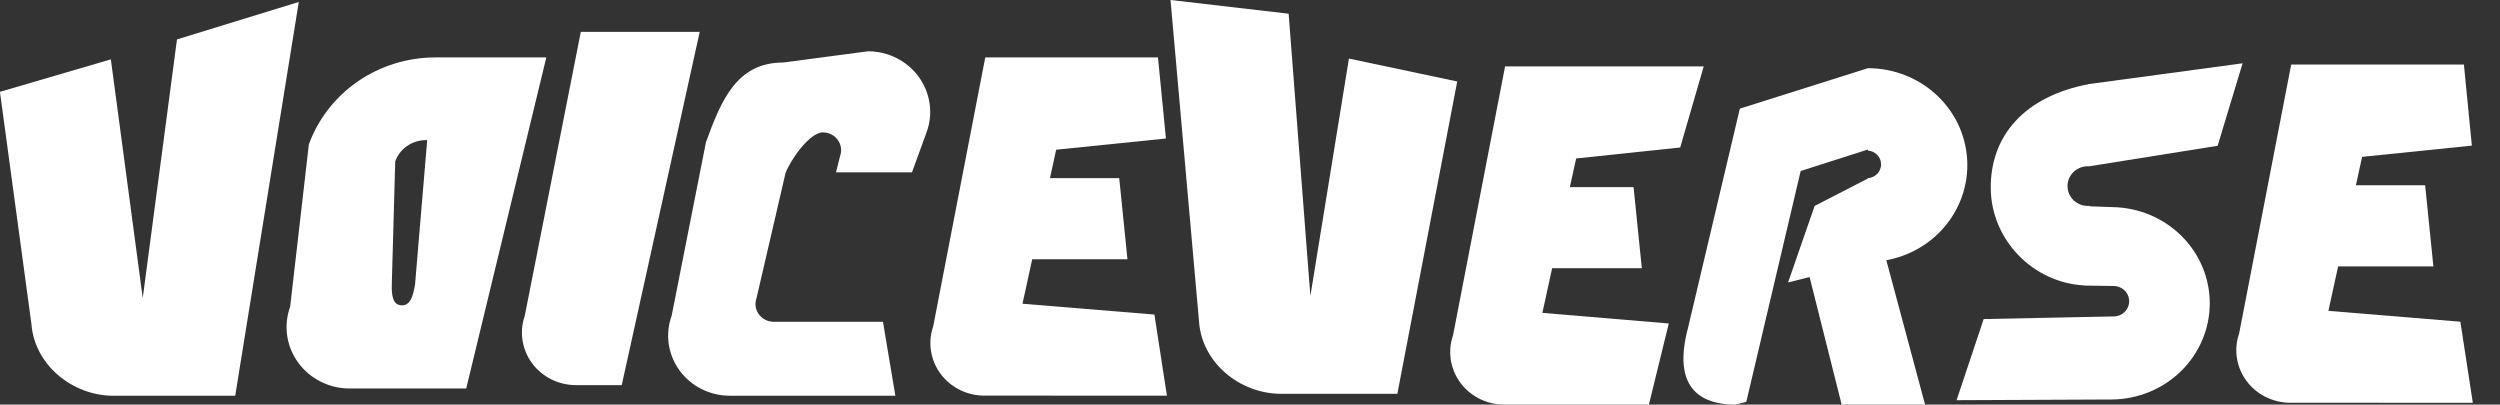
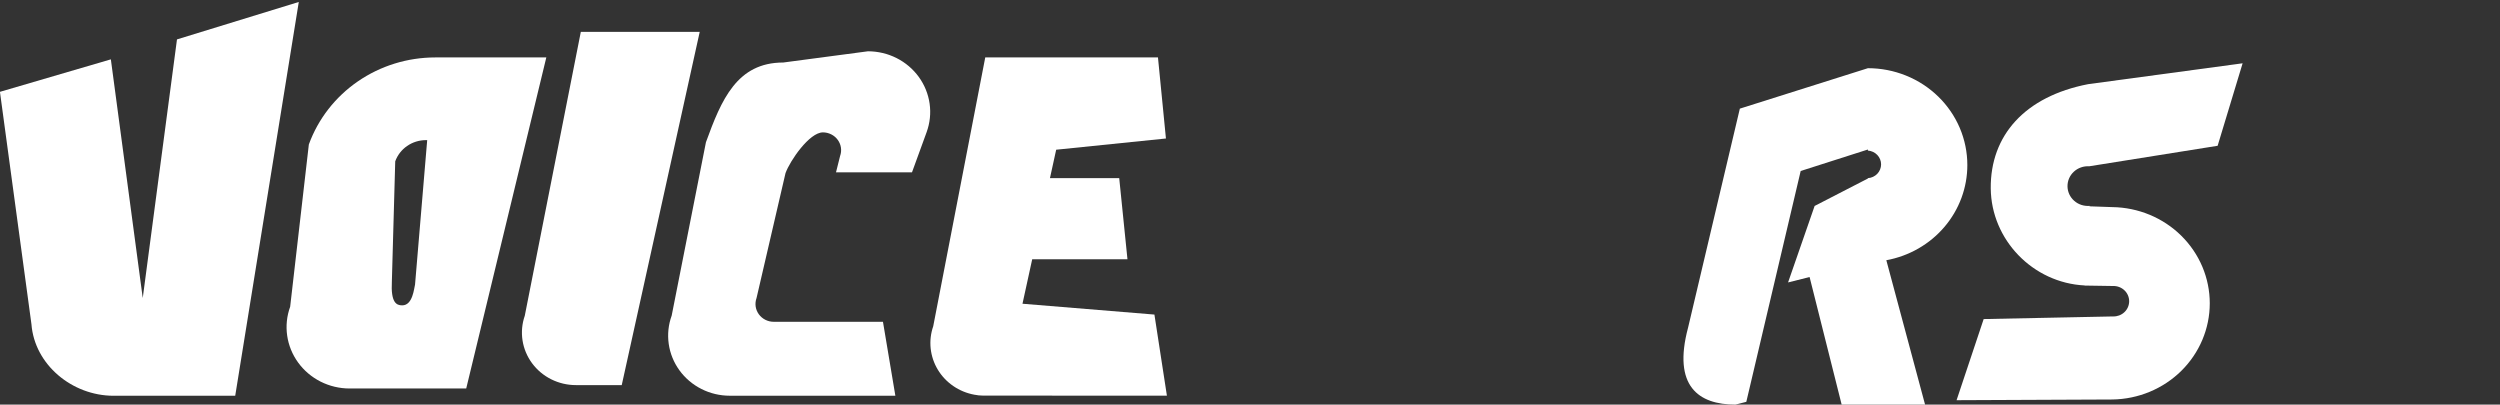
<svg xmlns="http://www.w3.org/2000/svg" width="173" height="28" viewBox="0 0 173 28" fill="none">
  <rect x="0" y="0" width="173" height="28" fill="#333333" stroke="none" />
  <g clip-path="url(#clip0_21_2254)">
-     <path d="M93.346 4.054L90.678 20.481L89.174 0.949L81 0L82.978 22.304C83.191 25.094 85.781 27.251 88.654 27.251H96.697L100.84 5.638L93.346 4.054Z" fill="white" />
-     <path d="M116.27 10.205L117.898 4.593H104.152L100.551 23.201C100.38 23.694 100.32 24.216 100.374 24.734C100.429 25.252 100.597 25.752 100.867 26.201C101.137 26.65 101.503 27.037 101.94 27.336C102.377 27.636 102.874 27.84 103.4 27.936C103.6 27.977 103.803 27.998 104.008 27.997H114.104L115.48 22.385L106.732 21.651L107.408 18.56H113.614L113.043 12.948H108.635L109.069 10.966L116.27 10.205Z" fill="white" />
    <path d="M136.14 11.419C136.14 10.54 135.962 9.668 135.617 8.855C135.271 8.043 134.764 7.304 134.126 6.682C133.487 6.06 132.728 5.566 131.893 5.229C131.059 4.893 130.164 4.719 129.26 4.719L120.397 7.518L116.814 22.676C115.734 26.726 117.541 27.999 120.095 27.999L120.845 27.806L124.607 11.833L129.26 10.345V10.42C129.508 10.438 129.74 10.546 129.909 10.723C130.078 10.9 130.172 11.133 130.172 11.374C130.172 11.616 130.078 11.849 129.909 12.026C129.74 12.203 129.508 12.311 129.26 12.328V12.352L125.572 14.252L123.734 19.545L125.224 19.171L127.443 27.999H133.215L130.534 18.008C132.111 17.719 133.534 16.902 134.558 15.699C135.582 14.495 136.141 12.982 136.14 11.419Z" fill="white" />
-     <path d="M153.46 10.088L155.189 4.38L144.501 5.824V5.831C140.115 6.675 137.724 9.376 137.76 13.044C137.795 16.587 140.666 19.572 144.255 19.753V19.761L146.179 19.791H146.219C146.364 19.787 146.509 19.81 146.644 19.861C146.78 19.912 146.904 19.988 147.008 20.087C147.113 20.185 147.196 20.303 147.252 20.433C147.309 20.563 147.338 20.703 147.338 20.845C147.338 20.986 147.309 21.126 147.252 21.256C147.196 21.387 147.113 21.505 147.008 21.603C146.904 21.701 146.78 21.778 146.644 21.829C146.509 21.879 146.364 21.903 146.219 21.898H146.179L137.27 22.079L135.395 27.693L146.169 27.645C147.966 27.622 149.681 26.911 150.944 25.666C152.206 24.421 152.915 22.741 152.916 20.991C152.916 19.242 152.21 17.562 150.948 16.315C149.687 15.069 147.972 14.356 146.175 14.332L144.597 14.277V14.247C144.404 14.262 144.21 14.239 144.026 14.178C143.842 14.117 143.674 14.02 143.53 13.892C143.387 13.765 143.272 13.61 143.193 13.438C143.114 13.265 143.072 13.079 143.071 12.89C143.069 12.701 143.107 12.514 143.183 12.34C143.259 12.166 143.371 12.01 143.512 11.88C143.652 11.75 143.819 11.65 144.002 11.586C144.184 11.521 144.378 11.495 144.572 11.507L153.46 10.088Z" fill="white" />
-     <path d="M171.12 27.874L170.257 22.262L161.126 21.512L161.799 18.433H168.39L167.82 12.82H163.027L163.458 10.854L171.053 10.077L170.502 4.465H158.551L154.949 23.072C154.778 23.565 154.718 24.088 154.772 24.605C154.827 25.123 154.995 25.623 155.265 26.072C155.535 26.521 155.901 26.908 156.338 27.208C156.775 27.507 157.273 27.712 157.798 27.808C157.998 27.849 158.201 27.869 158.406 27.869L171.12 27.874Z" fill="white" />
+     <path d="M153.46 10.088L155.189 4.38L144.501 5.824C140.115 6.675 137.724 9.376 137.76 13.044C137.795 16.587 140.666 19.572 144.255 19.753V19.761L146.179 19.791H146.219C146.364 19.787 146.509 19.81 146.644 19.861C146.78 19.912 146.904 19.988 147.008 20.087C147.113 20.185 147.196 20.303 147.252 20.433C147.309 20.563 147.338 20.703 147.338 20.845C147.338 20.986 147.309 21.126 147.252 21.256C147.196 21.387 147.113 21.505 147.008 21.603C146.904 21.701 146.78 21.778 146.644 21.829C146.509 21.879 146.364 21.903 146.219 21.898H146.179L137.27 22.079L135.395 27.693L146.169 27.645C147.966 27.622 149.681 26.911 150.944 25.666C152.206 24.421 152.915 22.741 152.916 20.991C152.916 19.242 152.21 17.562 150.948 16.315C149.687 15.069 147.972 14.356 146.175 14.332L144.597 14.277V14.247C144.404 14.262 144.21 14.239 144.026 14.178C143.842 14.117 143.674 14.02 143.53 13.892C143.387 13.765 143.272 13.61 143.193 13.438C143.114 13.265 143.072 13.079 143.071 12.89C143.069 12.701 143.107 12.514 143.183 12.34C143.259 12.166 143.371 12.01 143.512 11.88C143.652 11.75 143.819 11.65 144.002 11.586C144.184 11.521 144.378 11.495 144.572 11.507L153.46 10.088Z" fill="white" />
    <path d="M32.262 26.884L37.805 3.974H30.124C28.205 3.974 26.333 4.553 24.765 5.631C23.198 6.71 22.012 8.234 21.372 9.996L20.079 21.226C19.847 21.866 19.776 22.55 19.872 23.222C19.968 23.894 20.228 24.533 20.63 25.087C21.032 25.641 21.564 26.093 22.182 26.406C22.8 26.718 23.486 26.882 24.183 26.884H32.262ZM28.721 19.693C28.651 19.942 28.569 21.131 27.833 21.131C27.433 21.131 27.038 20.945 27.117 19.482L27.35 11.165C27.504 10.736 27.792 10.364 28.173 10.101C28.554 9.838 29.009 9.696 29.476 9.696H29.562L28.721 19.693Z" fill="white" />
    <path d="M80.75 27.381L79.886 21.768L70.756 21.019L71.429 17.939H78.02L77.45 12.327H72.657L73.088 10.36L80.683 9.584L80.131 3.971H68.18L64.579 22.579C64.408 23.072 64.348 23.595 64.402 24.112C64.457 24.63 64.625 25.13 64.895 25.579C65.165 26.028 65.531 26.415 65.968 26.714C66.404 27.014 66.902 27.218 67.427 27.314C67.628 27.355 67.831 27.375 68.035 27.376L80.75 27.381Z" fill="white" />
    <path d="M61.101 22.268H53.542C53.34 22.268 53.141 22.221 52.962 22.13C52.782 22.039 52.628 21.908 52.511 21.747C52.394 21.587 52.319 21.401 52.291 21.206C52.264 21.011 52.285 20.812 52.352 20.627L54.358 11.977C54.671 11.118 56.009 9.161 56.944 9.161C57.146 9.161 57.345 9.208 57.524 9.299C57.703 9.389 57.858 9.52 57.974 9.681C58.091 9.841 58.166 10.027 58.194 10.221C58.221 10.416 58.2 10.615 58.133 10.8L57.852 11.924H63.11L64.124 9.141C64.353 8.509 64.424 7.832 64.329 7.168C64.234 6.503 63.977 5.871 63.58 5.323C63.182 4.775 62.655 4.328 62.044 4.019C61.432 3.711 60.753 3.55 60.064 3.549L54.202 4.326C50.995 4.326 49.918 6.902 48.851 9.843L46.48 21.842C46.252 22.469 46.182 23.14 46.276 23.798C46.369 24.457 46.624 25.084 47.018 25.627C47.412 26.17 47.934 26.613 48.541 26.919C49.147 27.225 49.82 27.384 50.503 27.384H61.959" fill="white" />
    <path d="M48.421 2.203L43.024 26.649H39.85C39.257 26.649 38.673 26.511 38.146 26.248C37.618 25.985 37.163 25.602 36.818 25.134C36.472 24.665 36.246 24.123 36.158 23.552C36.071 22.982 36.124 22.399 36.314 21.852L40.193 2.203H48.421Z" fill="white" />
    <path d="M2.176 22.434L-0.004 6.355L7.671 4.107L9.878 20.623L12.247 2.727L20.676 0.136L16.277 27.387H7.849C4.98 27.381 2.389 25.223 2.176 22.434Z" fill="white" />
  </g>
  <defs>
    <clipPath id="clip0_21_2254">
      <rect width="173" height="28" fill="white" />
    </clipPath>
  </defs>
</svg>